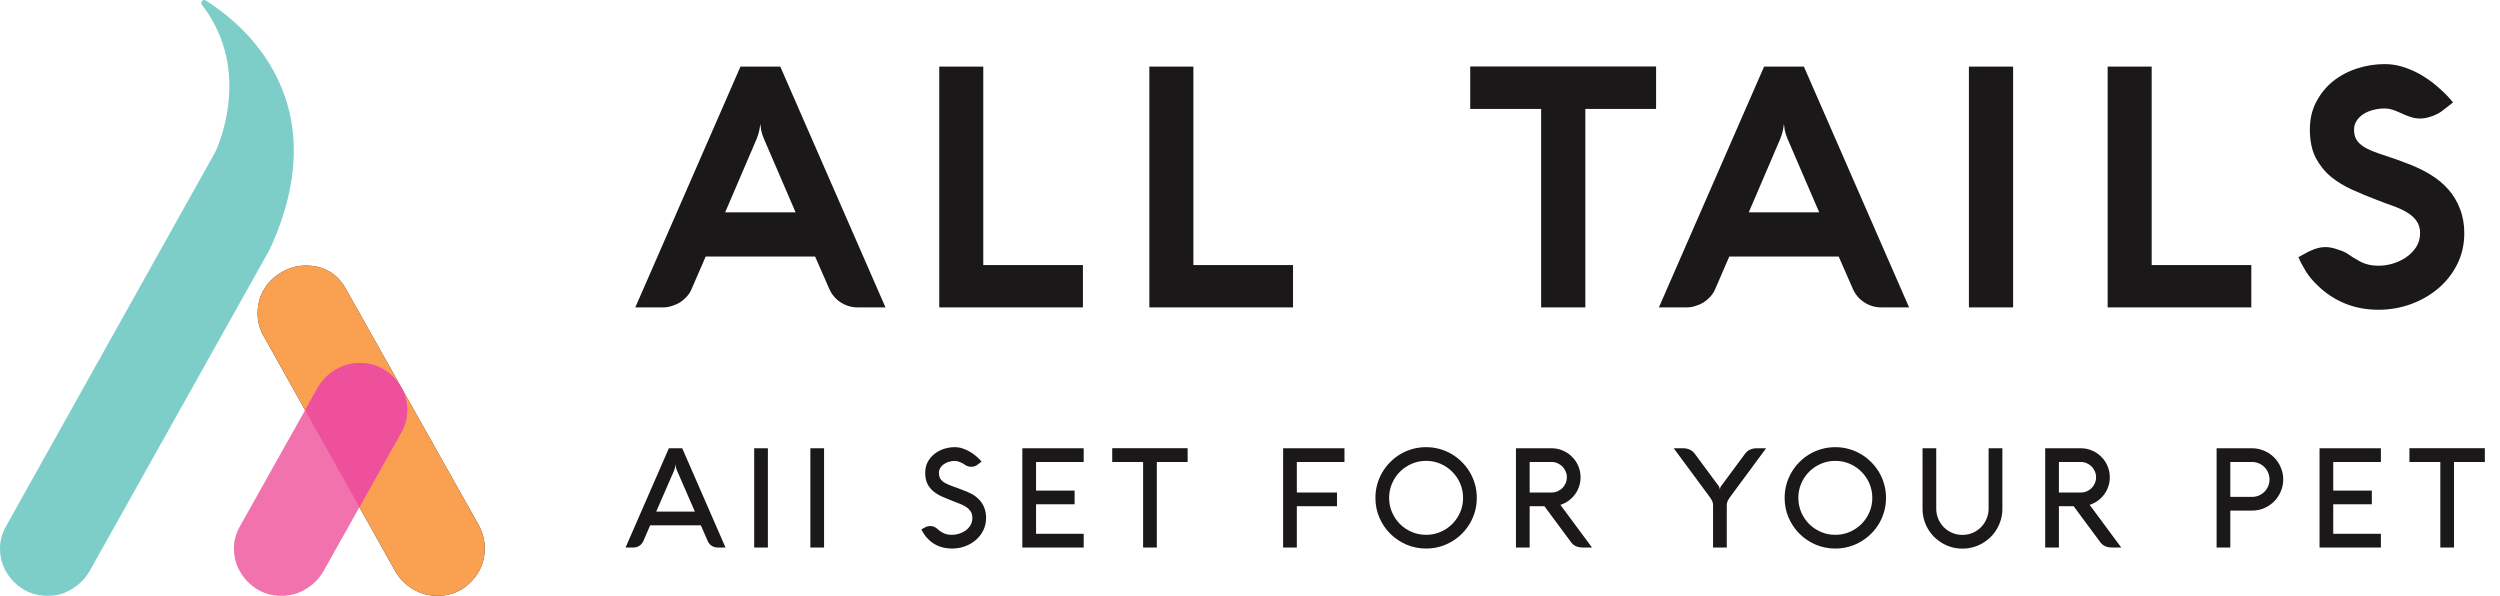
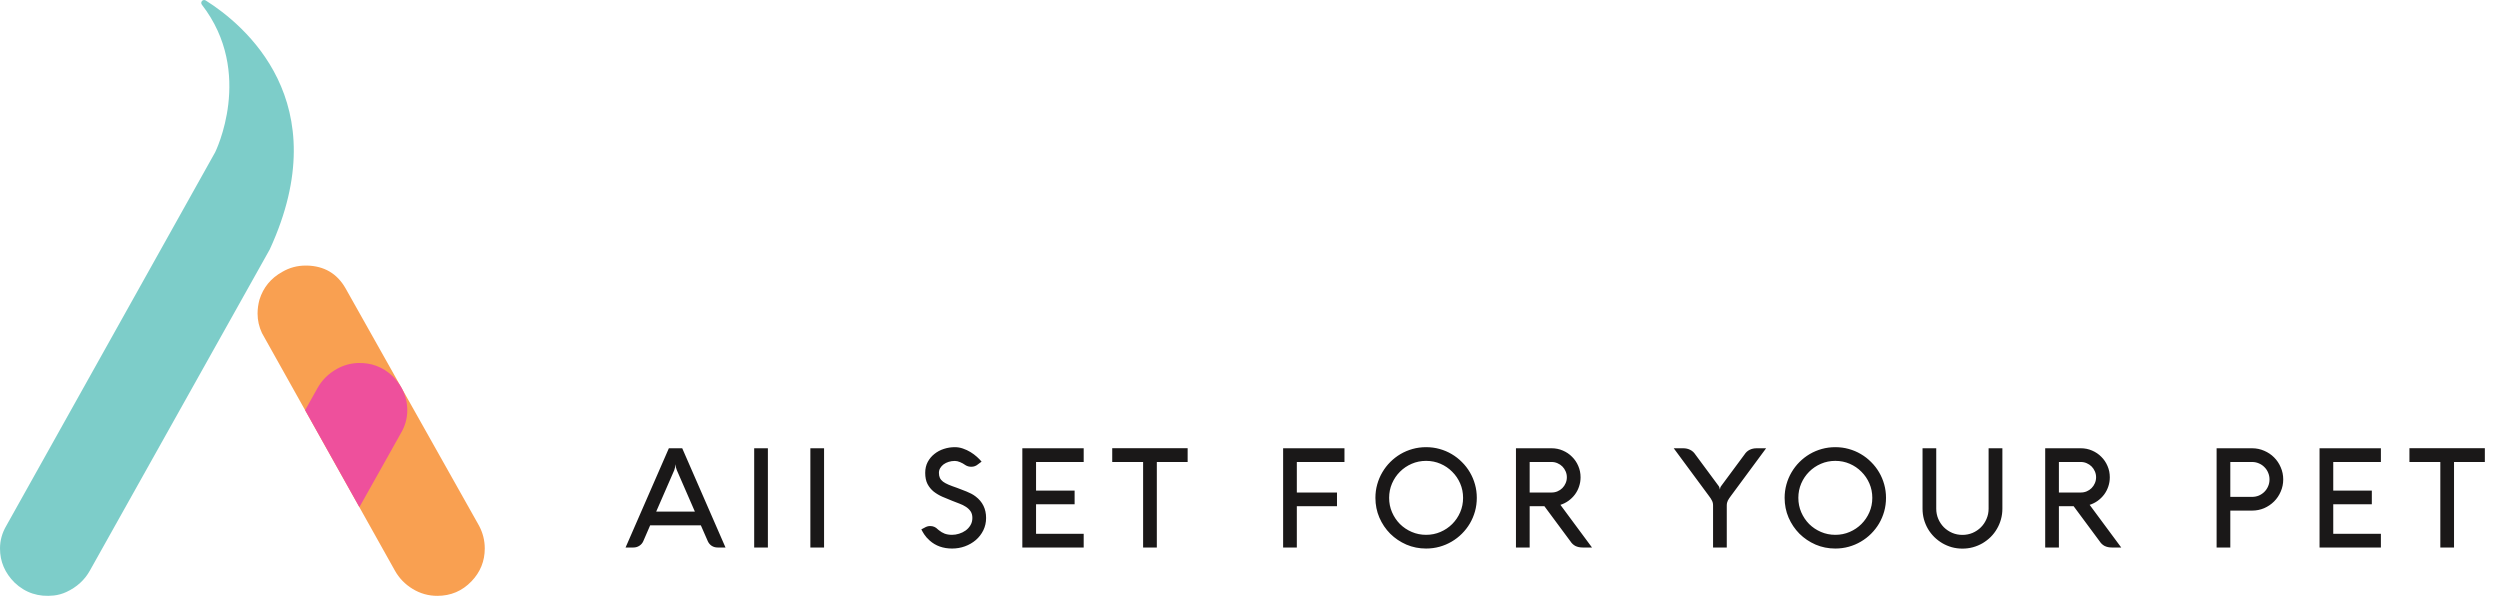
<svg xmlns="http://www.w3.org/2000/svg" width="193" height="46" viewBox="0 0 193 46" fill="none">
-   <path d="M23.695 20.501C25.031 20.534 26.025 21.118 26.675 22.256L36.984 40.587C37.277 41.141 37.424 41.725 37.424 42.342C37.424 43.318 37.083 44.163 36.399 44.877C35.682 45.625 34.803 45.999 33.76 45.999C33.076 45.999 32.441 45.821 31.854 45.463C31.268 45.106 30.812 44.634 30.486 44.05L20.226 25.718C19.998 25.231 19.884 24.727 19.884 24.206C19.884 23.849 19.934 23.492 20.031 23.134C20.324 22.192 20.91 21.476 21.79 20.989C22.344 20.664 22.947 20.502 23.598 20.502H23.695V20.501Z" fill="#231F20" />
  <path d="M23.695 20.501C25.031 20.534 26.025 21.118 26.675 22.256L36.984 40.587C37.277 41.141 37.424 41.725 37.424 42.342C37.424 43.318 37.083 44.163 36.399 44.877C35.682 45.625 34.803 45.999 33.76 45.999C33.076 45.999 32.441 45.821 31.854 45.463C31.268 45.106 30.812 44.634 30.486 44.05L20.226 25.718C19.998 25.231 19.884 24.727 19.884 24.206C19.884 23.849 19.934 23.492 20.031 23.134C20.324 22.192 20.91 21.476 21.79 20.989C22.344 20.664 22.947 20.502 23.598 20.502H23.695V20.501Z" fill="#F9A051" />
  <path d="M15.882 0.037C15.669 -0.097 15.432 0.165 15.586 0.365C19.662 5.622 16.609 11.756 16.609 11.756L0.488 40.587C0.163 41.141 0 41.725 0 42.343C0 43.35 0.375 44.228 1.124 44.976C1.958 45.77 2.97 46.102 4.158 45.972C4.491 45.935 4.817 45.844 5.12 45.704C5.927 45.329 6.533 44.778 6.938 44.05L20.826 19.253C26.073 7.85 18.825 1.89 15.882 0.037Z" fill="#7DCDC9" />
-   <path d="M31.441 31.679C31.441 30.672 31.066 29.794 30.317 29.046C29.559 28.324 28.654 27.984 27.605 28.025C27.046 28.047 26.491 28.207 26.002 28.482C25.352 28.847 24.852 29.344 24.503 29.972L18.548 40.587C18.223 41.141 18.06 41.725 18.06 42.343C18.06 43.35 18.434 44.228 19.184 44.976C19.942 45.698 20.846 46.038 21.895 45.997C22.455 45.974 23.009 45.815 23.499 45.54C24.148 45.175 24.649 44.678 24.998 44.05L30.953 33.434C31.278 32.881 31.441 32.297 31.441 31.679Z" fill="#F172AC" />
  <path d="M30.318 29.046C29.56 28.324 28.655 27.984 27.607 28.025C27.047 28.047 26.492 28.207 26.003 28.482C25.354 28.847 24.853 29.344 24.504 29.972L23.555 31.665L27.746 39.152L30.954 33.434C31.279 32.881 31.442 32.297 31.442 31.679C31.442 31.062 31.305 30.524 31.039 30.015L30.948 29.852C30.78 29.569 30.573 29.3 30.319 29.046H30.318Z" fill="#EE509C" />
-   <path d="M57.164 5.143H60.239L68.36 23.733H66.245C65.761 23.733 65.32 23.607 64.922 23.357C64.524 23.106 64.226 22.76 64.027 22.319L62.924 19.802H54.479L53.389 22.319C53.303 22.526 53.182 22.716 53.026 22.889C52.87 23.062 52.693 23.214 52.494 23.343C52.295 23.465 52.079 23.56 51.846 23.629C51.621 23.698 51.392 23.733 51.158 23.733H49.044L57.164 5.143ZM55.984 16.39H61.419L58.994 10.76C58.881 10.5 58.803 10.263 58.76 10.046C58.725 9.83 58.704 9.666 58.695 9.553C58.687 9.666 58.661 9.835 58.617 10.059C58.574 10.276 58.501 10.509 58.397 10.76L55.984 16.39ZM72.51 23.733V5.143H75.909V20.463H83.602V23.733H72.51ZM88.73 23.733V5.143H92.129V20.463H99.822V23.733H88.73ZM113.502 8.412V5.13H127.85V8.412H122.388V23.733H118.976V8.412H113.502ZM136.187 5.143H139.261L147.382 23.733H145.268C144.784 23.733 144.342 23.607 143.945 23.357C143.547 23.106 143.248 22.76 143.049 22.319L141.947 19.802H133.502L132.412 22.319C132.325 22.526 132.204 22.716 132.049 22.889C131.893 23.062 131.716 23.214 131.517 23.343C131.318 23.465 131.102 23.56 130.868 23.629C130.643 23.698 130.414 23.733 130.18 23.733H128.066L136.187 5.143ZM135.006 16.39H140.442L138.016 10.76C137.904 10.5 137.826 10.263 137.783 10.046C137.748 9.83 137.726 9.666 137.718 9.553C137.709 9.666 137.683 9.835 137.64 10.059C137.597 10.276 137.523 10.509 137.419 10.76L135.006 16.39ZM155.412 23.733H152V5.143H155.412V23.733ZM162.711 23.733V5.143H166.109V20.463H173.802V23.733H162.711ZM184.107 8.373C183.795 8.373 183.497 8.412 183.212 8.49C182.926 8.559 182.671 8.667 182.446 8.814C182.23 8.952 182.057 9.125 181.927 9.333C181.798 9.532 181.733 9.757 181.733 10.008C181.733 10.328 181.798 10.591 181.927 10.799C182.057 11.006 182.256 11.192 182.524 11.357C182.801 11.521 183.151 11.677 183.575 11.824C184.007 11.971 184.517 12.144 185.106 12.343L185.715 12.576C186.416 12.827 187.043 13.121 187.596 13.458C188.159 13.796 188.634 14.189 189.023 14.639C189.413 15.08 189.711 15.581 189.918 16.144C190.135 16.697 190.243 17.316 190.243 17.999C190.243 18.872 190.061 19.672 189.698 20.399C189.335 21.125 188.846 21.748 188.232 22.267C187.618 22.786 186.909 23.192 186.104 23.486C185.309 23.772 184.479 23.914 183.614 23.914C182.688 23.914 181.832 23.754 181.045 23.434C180.258 23.114 179.562 22.66 178.957 22.072C178.567 21.709 178.252 21.333 178.009 20.944C177.767 20.546 177.577 20.183 177.439 19.854C177.612 19.759 177.776 19.668 177.932 19.581C178.096 19.486 178.26 19.404 178.425 19.335C178.589 19.257 178.758 19.197 178.931 19.153C179.112 19.101 179.307 19.075 179.514 19.075C179.774 19.075 180.051 19.123 180.345 19.218C180.647 19.305 180.911 19.408 181.136 19.529C181.491 19.78 181.862 20.009 182.252 20.217C182.649 20.416 183.103 20.515 183.614 20.515C183.96 20.515 184.319 20.463 184.69 20.36C185.071 20.247 185.417 20.087 185.728 19.88C186.048 19.663 186.312 19.4 186.52 19.088C186.727 18.768 186.831 18.405 186.831 17.999C186.831 17.61 186.732 17.285 186.533 17.026C186.342 16.766 186.087 16.546 185.767 16.364C185.456 16.183 185.101 16.023 184.703 15.884C184.306 15.746 183.899 15.594 183.484 15.43C182.844 15.188 182.217 14.928 181.603 14.652C180.989 14.375 180.435 14.038 179.942 13.64C179.458 13.233 179.065 12.74 178.762 12.161C178.468 11.573 178.321 10.851 178.321 9.995C178.321 9.199 178.485 8.49 178.814 7.867C179.142 7.236 179.575 6.704 180.111 6.271C180.656 5.839 181.274 5.51 181.966 5.285C182.667 5.061 183.38 4.948 184.107 4.948C184.643 4.948 185.166 5.039 185.676 5.221C186.187 5.393 186.667 5.623 187.116 5.908C187.575 6.193 187.994 6.513 188.375 6.868C188.764 7.214 189.097 7.56 189.374 7.906L188.712 8.425C188.453 8.65 188.146 8.827 187.791 8.957C187.436 9.086 187.112 9.151 186.818 9.151C186.74 9.151 186.658 9.147 186.572 9.138C186.494 9.13 186.416 9.117 186.338 9.099C186.113 9.039 185.906 8.97 185.715 8.892C185.525 8.805 185.339 8.723 185.157 8.645C184.985 8.568 184.812 8.503 184.639 8.451C184.474 8.399 184.297 8.373 184.107 8.373Z" fill="#1A1818" />
  <path d="M51.636 34.606H52.668L56.009 42.267H55.4C55.232 42.267 55.081 42.225 54.945 42.139C54.81 42.05 54.708 41.929 54.64 41.776L54.106 40.556H50.192L49.663 41.776C49.599 41.925 49.497 42.045 49.358 42.134C49.223 42.223 49.071 42.267 48.904 42.267H48.294L51.636 34.606ZM52.053 36.296L50.657 39.498H53.646L52.251 36.296C52.194 36.171 52.16 36.019 52.149 35.841C52.142 35.93 52.129 36.012 52.112 36.087C52.097 36.162 52.078 36.231 52.053 36.296ZM59.281 34.606V42.267H58.223V34.606H59.281ZM63.618 34.606V42.267H62.56V34.606H63.618ZM74.538 35.911C74.399 35.811 74.258 35.733 74.115 35.675C73.973 35.615 73.839 35.584 73.714 35.584C73.547 35.584 73.388 35.608 73.239 35.654C73.092 35.7 72.962 35.764 72.848 35.846C72.738 35.928 72.649 36.026 72.581 36.141C72.517 36.251 72.485 36.372 72.485 36.504C72.485 36.657 72.51 36.787 72.559 36.894C72.609 37.001 72.69 37.097 72.8 37.183C72.911 37.265 73.053 37.343 73.228 37.418C73.406 37.493 73.622 37.573 73.875 37.659C73.999 37.709 74.124 37.757 74.249 37.803C74.377 37.846 74.502 37.894 74.623 37.948C74.744 37.998 74.864 38.053 74.981 38.113C75.099 38.174 75.211 38.245 75.318 38.327C75.856 38.737 76.126 39.289 76.126 39.984C76.126 40.334 76.054 40.653 75.912 40.941C75.769 41.23 75.577 41.48 75.334 41.69C75.092 41.897 74.812 42.059 74.495 42.176C74.178 42.291 73.846 42.347 73.501 42.347C72.813 42.347 72.237 42.143 71.774 41.733C71.681 41.651 71.599 41.569 71.528 41.487C71.456 41.401 71.394 41.319 71.341 41.241C71.291 41.162 71.248 41.091 71.212 41.027C71.177 40.963 71.148 40.909 71.127 40.867L71.383 40.733C71.519 40.651 71.66 40.61 71.806 40.61C72.037 40.61 72.233 40.694 72.394 40.861L72.479 40.931C72.615 41.045 72.764 41.134 72.928 41.198C73.096 41.259 73.287 41.289 73.501 41.289C73.675 41.289 73.855 41.261 74.04 41.203C74.226 41.146 74.393 41.064 74.543 40.958C74.696 40.847 74.821 40.712 74.917 40.551C75.017 40.387 75.067 40.198 75.067 39.984C75.067 39.778 75.021 39.607 74.928 39.471C74.835 39.336 74.714 39.22 74.564 39.124C74.418 39.028 74.252 38.946 74.067 38.878C73.885 38.81 73.705 38.741 73.527 38.669C73.263 38.566 73.005 38.459 72.752 38.349C72.502 38.238 72.278 38.104 72.078 37.948C71.882 37.787 71.724 37.593 71.603 37.365C71.485 37.133 71.426 36.846 71.426 36.504C71.426 36.19 71.49 35.911 71.619 35.665C71.751 35.419 71.923 35.212 72.137 35.045C72.351 34.873 72.595 34.743 72.87 34.654C73.144 34.565 73.426 34.521 73.714 34.521C73.925 34.521 74.133 34.556 74.34 34.628C74.547 34.699 74.741 34.79 74.923 34.9C75.104 35.011 75.268 35.132 75.414 35.264C75.561 35.396 75.682 35.52 75.778 35.638L75.505 35.841C75.356 35.969 75.183 36.034 74.987 36.034C74.819 36.034 74.669 35.993 74.538 35.911ZM83.661 42.267H78.924V34.606H83.661V35.665H79.983V37.873H82.96V38.931H79.983V41.209H83.661V42.267ZM85.864 35.665V34.601H91.686V35.665H89.307V42.267H88.248V35.665H85.864ZM103.216 38.022V39.081H100.115V42.267H99.057V34.606H103.793V35.665H100.115V38.022H103.216ZM106.182 38.434C106.182 38.074 106.228 37.728 106.321 37.397C106.414 37.062 106.546 36.75 106.717 36.461C106.888 36.169 107.091 35.905 107.326 35.67C107.565 35.431 107.829 35.226 108.117 35.055C108.41 34.884 108.721 34.752 109.053 34.66C109.388 34.567 109.735 34.521 110.095 34.521C110.455 34.521 110.801 34.567 111.133 34.66C111.468 34.752 111.78 34.884 112.068 35.055C112.36 35.226 112.624 35.431 112.859 35.67C113.098 35.905 113.303 36.169 113.474 36.461C113.645 36.75 113.777 37.062 113.87 37.397C113.963 37.728 114.009 38.074 114.009 38.434C114.009 38.794 113.963 39.142 113.87 39.477C113.777 39.808 113.645 40.12 113.474 40.412C113.303 40.701 113.098 40.965 112.859 41.203C112.624 41.439 112.36 41.642 112.068 41.813C111.78 41.984 111.468 42.116 111.133 42.209C110.801 42.301 110.455 42.347 110.095 42.347C109.554 42.347 109.046 42.246 108.572 42.043C108.098 41.836 107.683 41.556 107.326 41.203C106.973 40.847 106.693 40.432 106.487 39.958C106.284 39.484 106.182 38.976 106.182 38.434ZM107.241 38.434C107.241 38.83 107.315 39.2 107.465 39.546C107.615 39.892 107.818 40.195 108.075 40.455C108.335 40.712 108.638 40.915 108.983 41.064C109.329 41.214 109.7 41.289 110.095 41.289C110.491 41.289 110.862 41.214 111.207 41.064C111.553 40.915 111.854 40.712 112.111 40.455C112.371 40.195 112.576 39.892 112.726 39.546C112.875 39.2 112.95 38.83 112.95 38.434C112.95 38.038 112.875 37.668 112.726 37.322C112.576 36.976 112.371 36.675 112.111 36.419C111.854 36.158 111.553 35.953 111.207 35.804C110.862 35.654 110.491 35.579 110.095 35.579C109.7 35.579 109.329 35.654 108.983 35.804C108.638 35.953 108.335 36.158 108.075 36.419C107.818 36.675 107.615 36.976 107.465 37.322C107.315 37.668 107.241 38.038 107.241 38.434ZM118.09 42.267H117.032V34.606H119.78C120.09 34.606 120.38 34.665 120.651 34.783C120.926 34.9 121.163 35.061 121.362 35.264C121.565 35.463 121.726 35.7 121.843 35.975C121.961 36.246 122.02 36.536 122.02 36.846C122.02 37.096 121.981 37.334 121.902 37.563C121.827 37.787 121.721 37.992 121.582 38.178C121.443 38.363 121.277 38.525 121.084 38.664C120.895 38.799 120.689 38.903 120.464 38.974L122.902 42.267H122.175C121.968 42.267 121.785 42.228 121.624 42.15C121.467 42.068 121.337 41.947 121.234 41.786L119.229 39.081H118.09V42.267ZM118.09 35.665V38.022H119.78C119.944 38.022 120.097 37.992 120.24 37.931C120.382 37.871 120.507 37.787 120.614 37.68C120.721 37.573 120.805 37.449 120.865 37.306C120.929 37.163 120.961 37.01 120.961 36.846C120.961 36.682 120.929 36.529 120.865 36.386C120.805 36.244 120.721 36.119 120.614 36.012C120.507 35.905 120.382 35.822 120.24 35.761C120.097 35.697 119.944 35.665 119.78 35.665H118.09ZM133.307 42.267H132.248V39.028C132.248 38.949 132.241 38.88 132.227 38.819C132.213 38.758 132.191 38.701 132.163 38.648C132.138 38.591 132.106 38.534 132.067 38.477C132.027 38.42 131.983 38.358 131.933 38.29L129.212 34.606H129.939C130.145 34.606 130.327 34.647 130.484 34.729C130.644 34.808 130.776 34.927 130.88 35.087L132.692 37.536C132.717 37.575 132.735 37.621 132.746 37.675C132.76 37.725 132.77 37.766 132.778 37.798C132.778 37.769 132.785 37.728 132.799 37.675C132.813 37.621 132.835 37.575 132.863 37.536L134.676 35.087C134.779 34.927 134.909 34.808 135.066 34.729C135.226 34.647 135.41 34.606 135.616 34.606H136.344L133.622 38.29C133.572 38.358 133.528 38.42 133.489 38.477C133.449 38.534 133.416 38.591 133.387 38.648C133.362 38.701 133.343 38.758 133.328 38.819C133.314 38.88 133.307 38.949 133.307 39.028V42.267ZM137.773 38.434C137.773 38.074 137.82 37.728 137.912 37.397C138.005 37.062 138.137 36.75 138.308 36.461C138.479 36.169 138.682 35.905 138.917 35.67C139.156 35.431 139.42 35.226 139.709 35.055C140.001 34.884 140.313 34.752 140.644 34.66C140.979 34.567 141.327 34.521 141.687 34.521C142.047 34.521 142.392 34.567 142.724 34.66C143.059 34.752 143.371 34.884 143.659 35.055C143.952 35.226 144.215 35.431 144.451 35.67C144.689 35.905 144.894 36.169 145.066 36.461C145.237 36.75 145.368 37.062 145.461 37.397C145.554 37.728 145.6 38.074 145.6 38.434C145.6 38.794 145.554 39.142 145.461 39.477C145.368 39.808 145.237 40.12 145.066 40.412C144.894 40.701 144.689 40.965 144.451 41.203C144.215 41.439 143.952 41.642 143.659 41.813C143.371 41.984 143.059 42.116 142.724 42.209C142.392 42.301 142.047 42.347 141.687 42.347C141.145 42.347 140.637 42.246 140.163 42.043C139.689 41.836 139.274 41.556 138.917 41.203C138.564 40.847 138.285 40.432 138.078 39.958C137.875 39.484 137.773 38.976 137.773 38.434ZM138.832 38.434C138.832 38.83 138.907 39.2 139.056 39.546C139.206 39.892 139.409 40.195 139.666 40.455C139.926 40.712 140.229 40.915 140.575 41.064C140.92 41.214 141.291 41.289 141.687 41.289C142.082 41.289 142.453 41.214 142.799 41.064C143.144 40.915 143.446 40.712 143.702 40.455C143.962 40.195 144.167 39.892 144.317 39.546C144.467 39.2 144.542 38.83 144.542 38.434C144.542 38.038 144.467 37.668 144.317 37.322C144.167 36.976 143.962 36.675 143.702 36.419C143.446 36.158 143.144 35.953 142.799 35.804C142.453 35.654 142.082 35.579 141.687 35.579C141.291 35.579 140.92 35.654 140.575 35.804C140.229 35.953 139.926 36.158 139.666 36.419C139.409 36.675 139.206 36.976 139.056 37.322C138.907 37.668 138.832 38.038 138.832 38.434ZM149.478 39.273C149.478 39.551 149.53 39.813 149.634 40.059C149.74 40.305 149.885 40.521 150.067 40.706C150.252 40.888 150.468 41.032 150.713 41.139C150.959 41.243 151.221 41.294 151.499 41.294C151.777 41.294 152.039 41.243 152.285 41.139C152.531 41.032 152.745 40.888 152.927 40.706C153.112 40.521 153.256 40.305 153.36 40.059C153.467 39.813 153.52 39.551 153.52 39.273V34.606H154.584V39.273C154.584 39.559 154.547 39.833 154.472 40.097C154.401 40.357 154.297 40.601 154.162 40.829C154.03 41.057 153.87 41.266 153.681 41.455C153.492 41.64 153.283 41.8 153.055 41.936C152.827 42.068 152.581 42.171 152.317 42.246C152.057 42.317 151.785 42.353 151.499 42.353C151.218 42.353 150.945 42.317 150.681 42.246C150.421 42.171 150.177 42.068 149.949 41.936C149.721 41.8 149.512 41.64 149.323 41.455C149.135 41.266 148.972 41.057 148.837 40.829C148.705 40.601 148.602 40.355 148.527 40.091C148.456 39.828 148.42 39.555 148.42 39.273V34.606H149.478V39.273ZM158.947 42.267H157.889V34.606H160.637C160.947 34.606 161.237 34.665 161.508 34.783C161.783 34.9 162.02 35.061 162.219 35.264C162.422 35.463 162.583 35.7 162.7 35.975C162.818 36.246 162.877 36.536 162.877 36.846C162.877 37.096 162.838 37.334 162.759 37.563C162.684 37.787 162.577 37.992 162.438 38.178C162.299 38.363 162.134 38.525 161.941 38.664C161.752 38.799 161.546 38.903 161.321 38.974L163.759 42.267H163.032C162.825 42.267 162.642 42.228 162.481 42.15C162.324 42.068 162.194 41.947 162.091 41.786L160.086 39.081H158.947V42.267ZM158.947 35.665V38.022H160.637C160.801 38.022 160.954 37.992 161.097 37.931C161.239 37.871 161.364 37.787 161.471 37.68C161.578 37.573 161.661 37.449 161.722 37.306C161.786 37.163 161.818 37.01 161.818 36.846C161.818 36.682 161.786 36.529 161.722 36.386C161.661 36.244 161.578 36.119 161.471 36.012C161.364 35.905 161.239 35.822 161.097 35.761C160.954 35.697 160.801 35.665 160.637 35.665H158.947ZM172.18 42.267H171.122V34.606H173.859C174.191 34.606 174.502 34.67 174.795 34.799C175.087 34.923 175.342 35.094 175.559 35.312C175.777 35.529 175.948 35.784 176.072 36.076C176.201 36.369 176.265 36.681 176.265 37.012C176.265 37.343 176.201 37.655 176.072 37.948C175.948 38.24 175.777 38.495 175.559 38.712C175.342 38.929 175.087 39.102 174.795 39.231C174.502 39.355 174.191 39.418 173.859 39.418H172.18V42.267ZM173.859 38.359C174.044 38.359 174.219 38.325 174.383 38.258C174.547 38.186 174.69 38.09 174.811 37.969C174.935 37.844 175.032 37.702 175.099 37.541C175.171 37.377 175.206 37.201 175.206 37.012C175.206 36.827 175.171 36.652 175.099 36.488C175.032 36.324 174.935 36.181 174.811 36.06C174.69 35.936 174.547 35.839 174.383 35.772C174.219 35.7 174.044 35.665 173.859 35.665H172.18V38.359H173.859ZM183.805 42.267H179.069V34.606H183.805V35.665H180.127V37.873H183.105V38.931H180.127V41.209H183.805V42.267ZM186.008 35.665V34.601H191.83V35.665H189.451V42.267H188.393V35.665H186.008Z" fill="#1A1818" />
</svg>